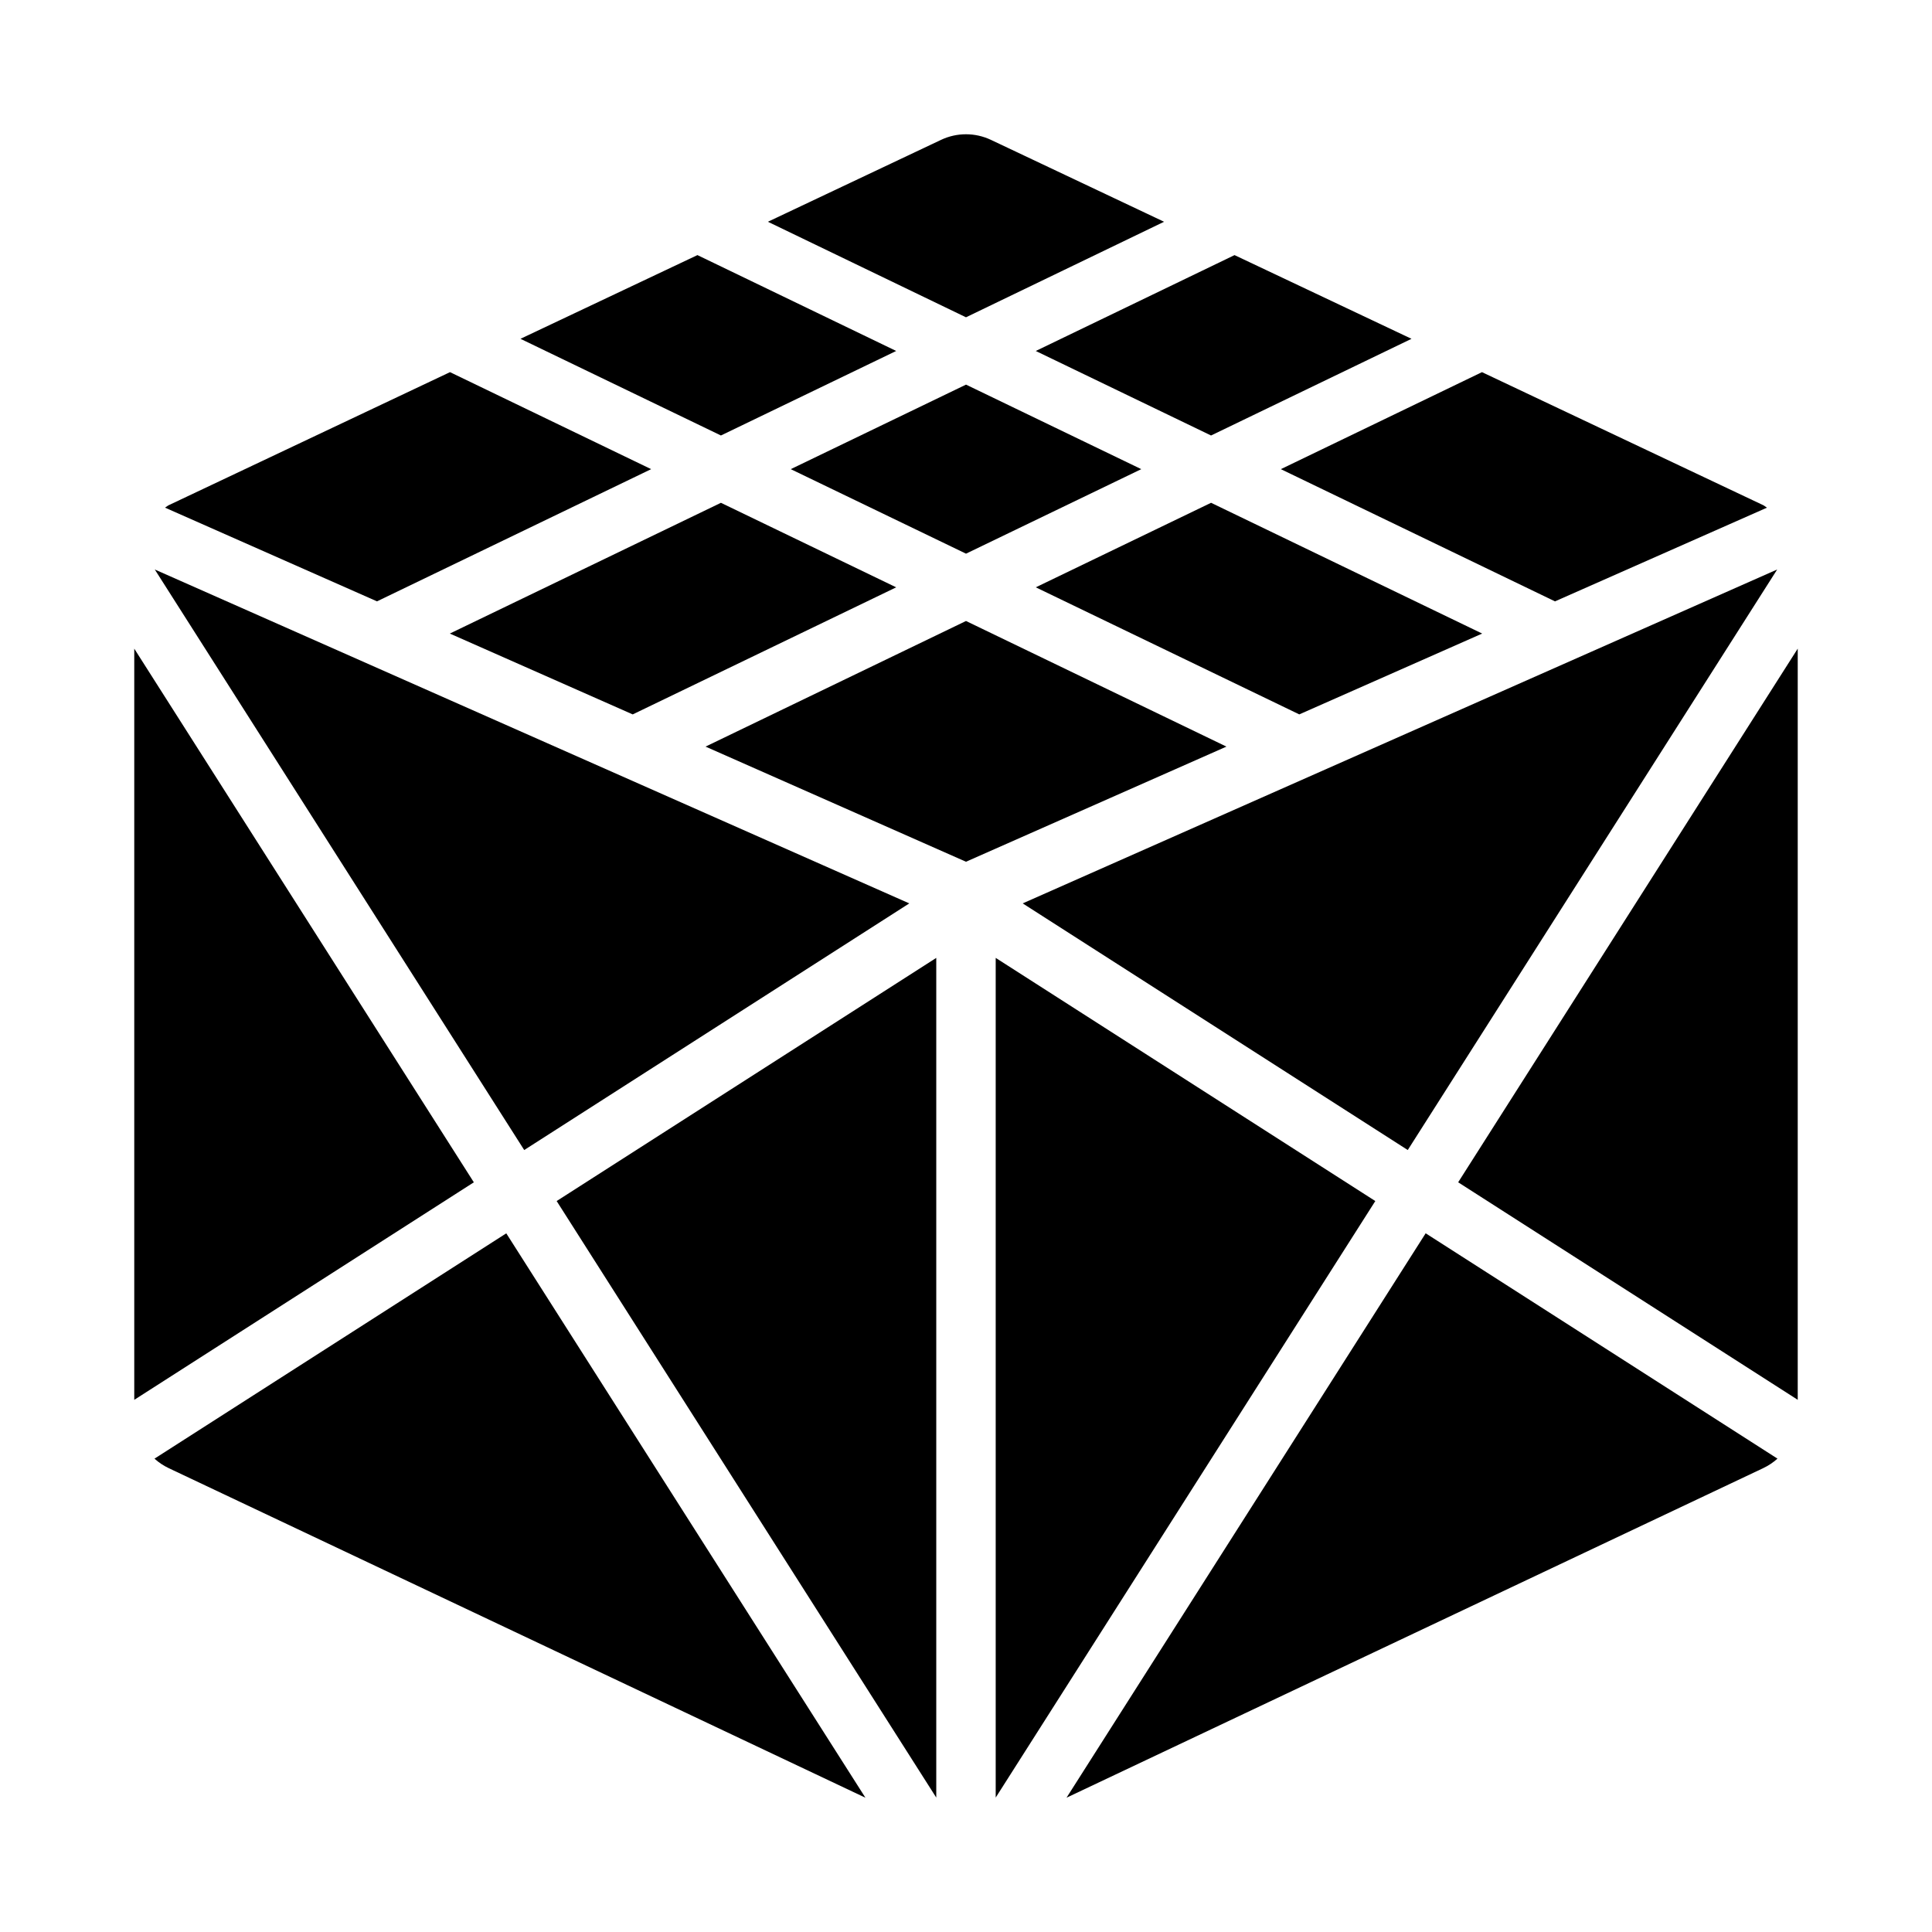
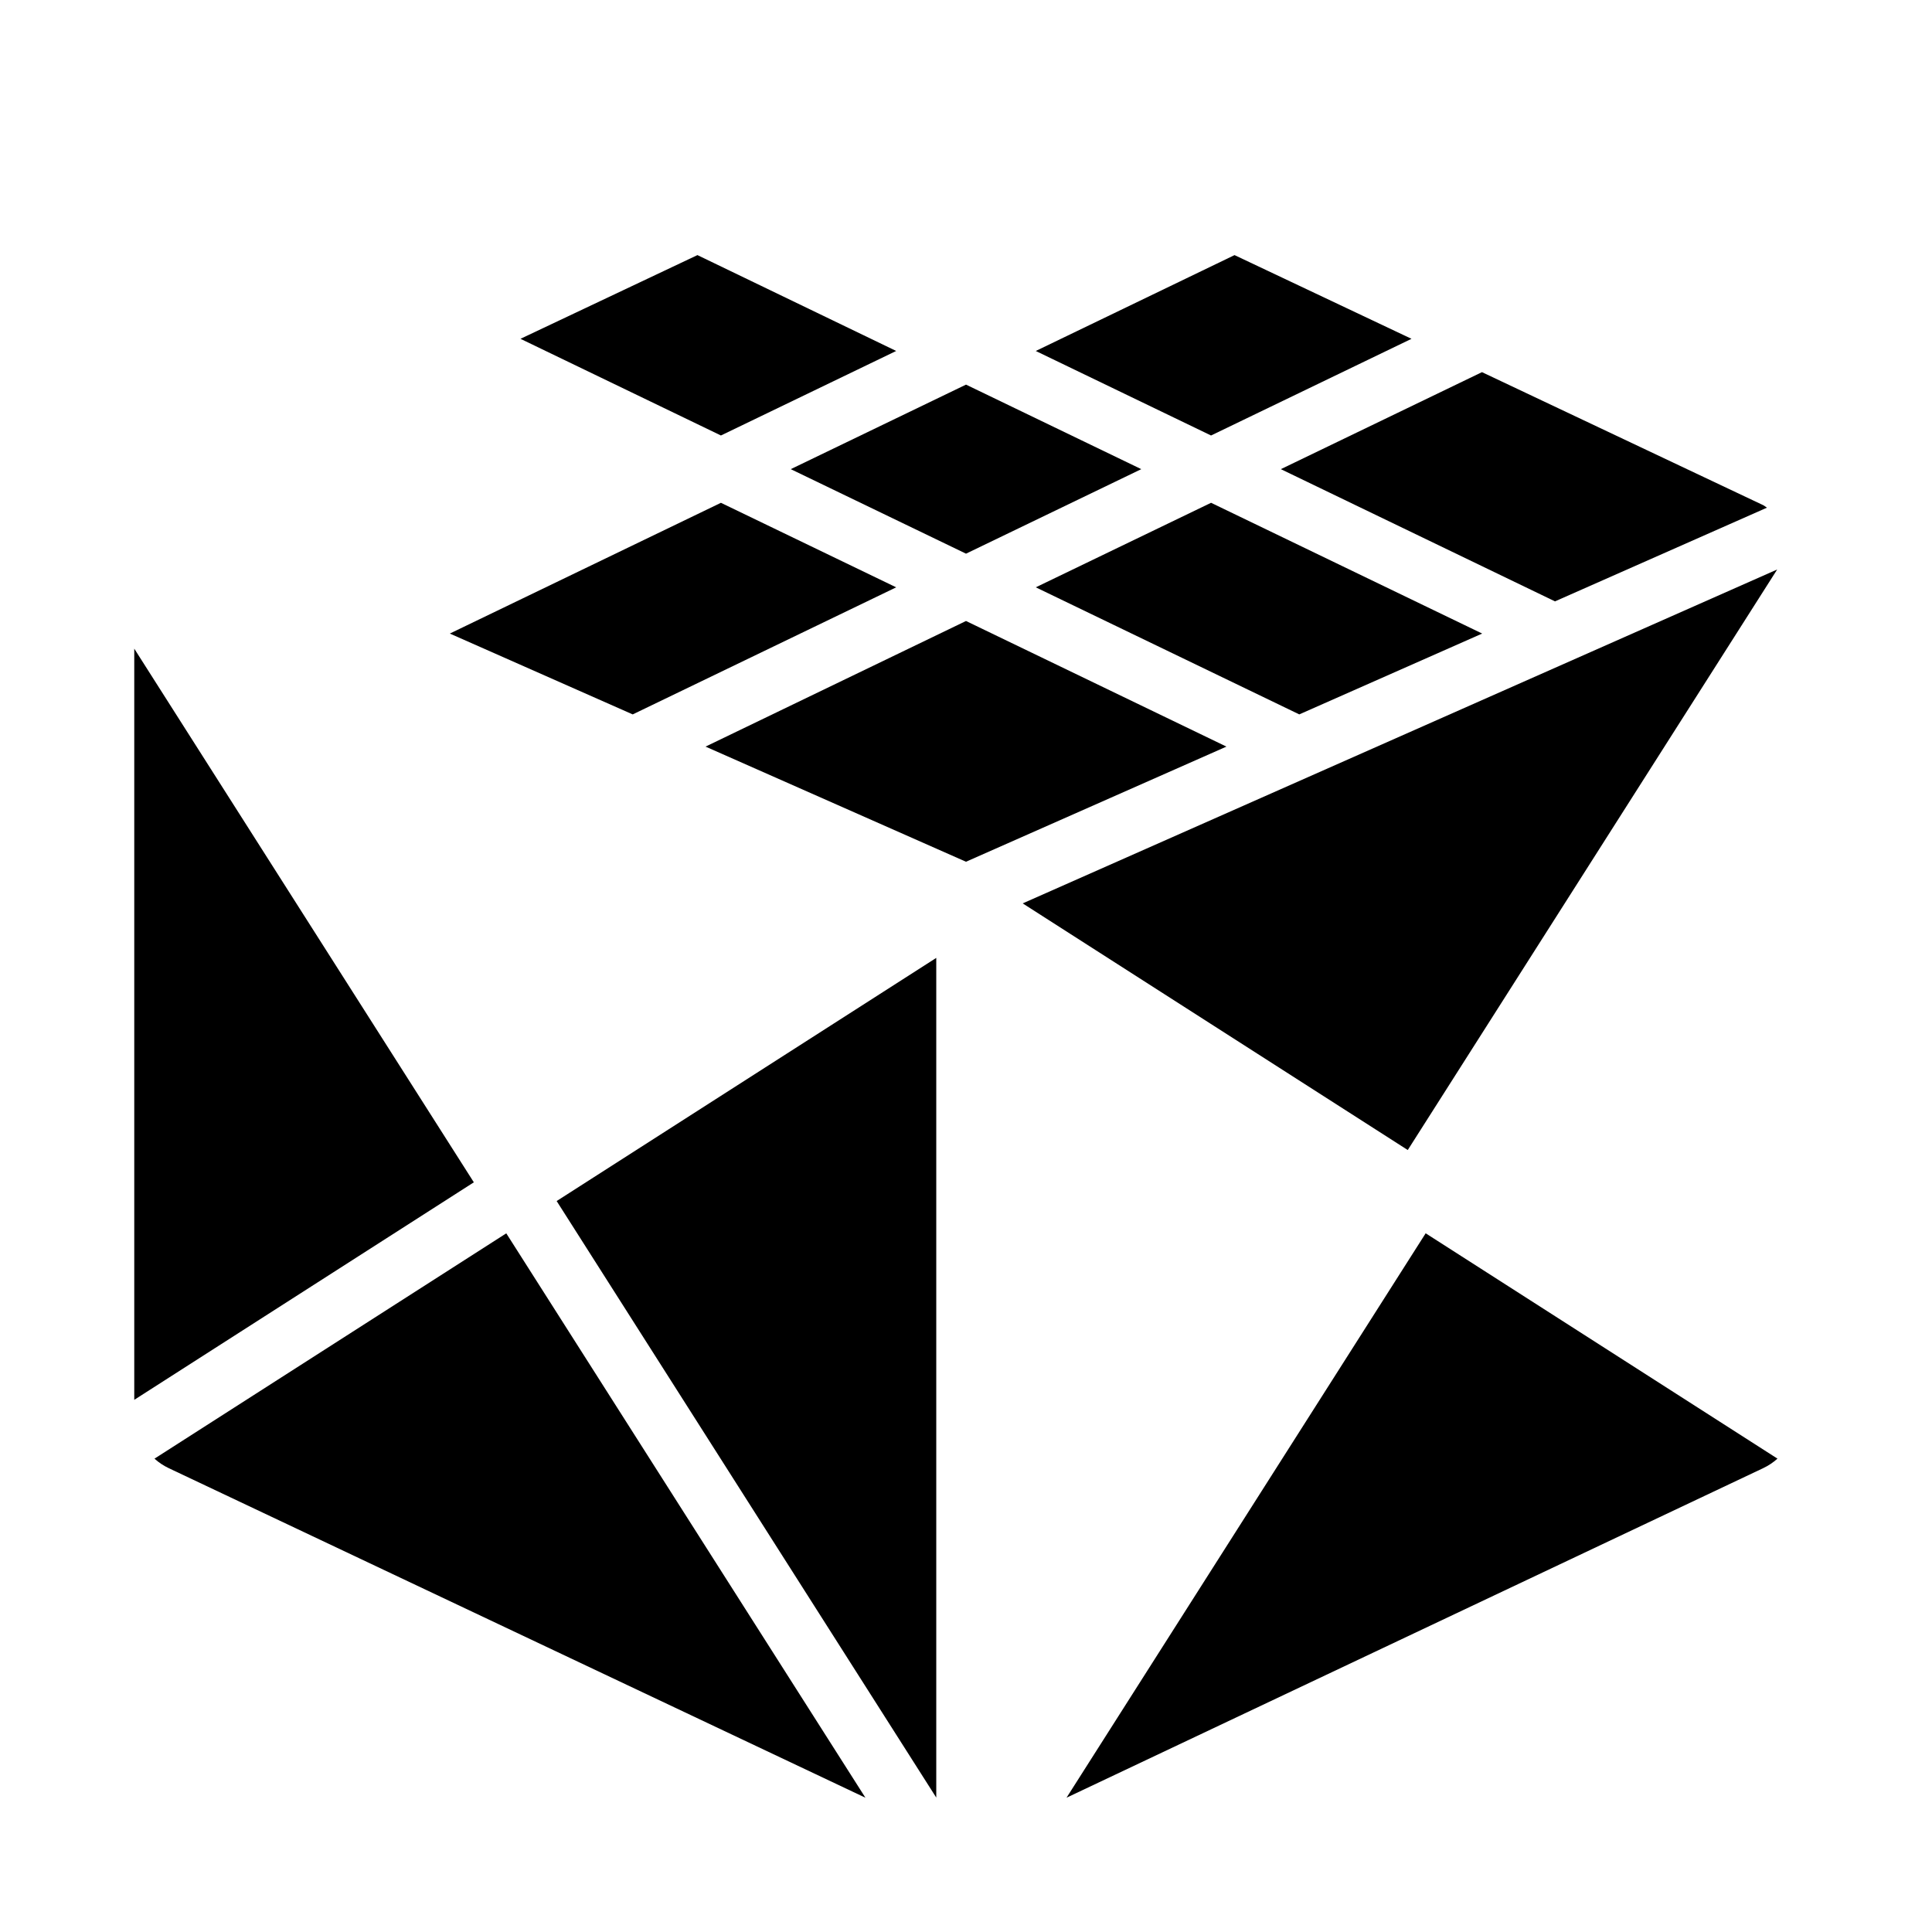
<svg xmlns="http://www.w3.org/2000/svg" fill="#000000" width="800px" height="800px" version="1.1" viewBox="144 144 512 512">
  <g>
    <path d="m179.58 315.9v199.07l89.992-57.645z" />
    <path d="m392.12 620.38v-222.53l-100.6 64.438z" />
    <path d="m184.94 530.56c1.121 1.008 2.391 1.863 3.789 2.523l184.62 87.332-95.18-149.57z" />
-     <path d="m384.97 383.41-199.95-88.488 97.902 153.85z" />
-     <path d="m530.43 457.32 89.988 57.645v-199.07z" />
-     <path d="m407.87 397.85v222.53l100.6-158.09z" />
    <path d="m426.64 620.41 184.62-87.332c1.398-0.66 2.668-1.516 3.789-2.523l-93.234-59.719z" />
    <path d="m517.07 448.77 97.902-153.85-199.95 88.488z" />
    <path d="m263.21 311.9 48.465 21.426 69.824-33.676-46.445-22.402z" />
    <path d="m446.45 268.33-46.445-22.402-46.445 22.402 46.445 22.398z" />
    <path d="m536.79 311.9-71.848-34.656-46.449 22.402 69.828 33.676z" />
    <path d="m556.09 303.37 56.172-24.832c-0.348-0.199-0.629-0.488-0.992-0.66l-74.531-35.254-53.301 25.707z" />
    <path d="m464.94 259.41 53.121-25.621-46.895-22.184-52.676 25.406z" />
    <path d="m381.5 237.01-52.672-25.406-46.898 22.184 53.125 25.621z" />
    <path d="m400 308.57-69.023 33.289 69.023 30.512 69.02-30.512z" />
-     <path d="m316.56 268.33-53.305-25.707-74.527 35.254c-0.367 0.172-0.645 0.457-0.992 0.656l56.172 24.832z" />
-     <path d="m452.49 202.77-45.898-21.711c-4.184-1.969-9.012-1.969-13.191 0l-45.898 21.711 52.496 25.316z" />
  </g>
</svg>